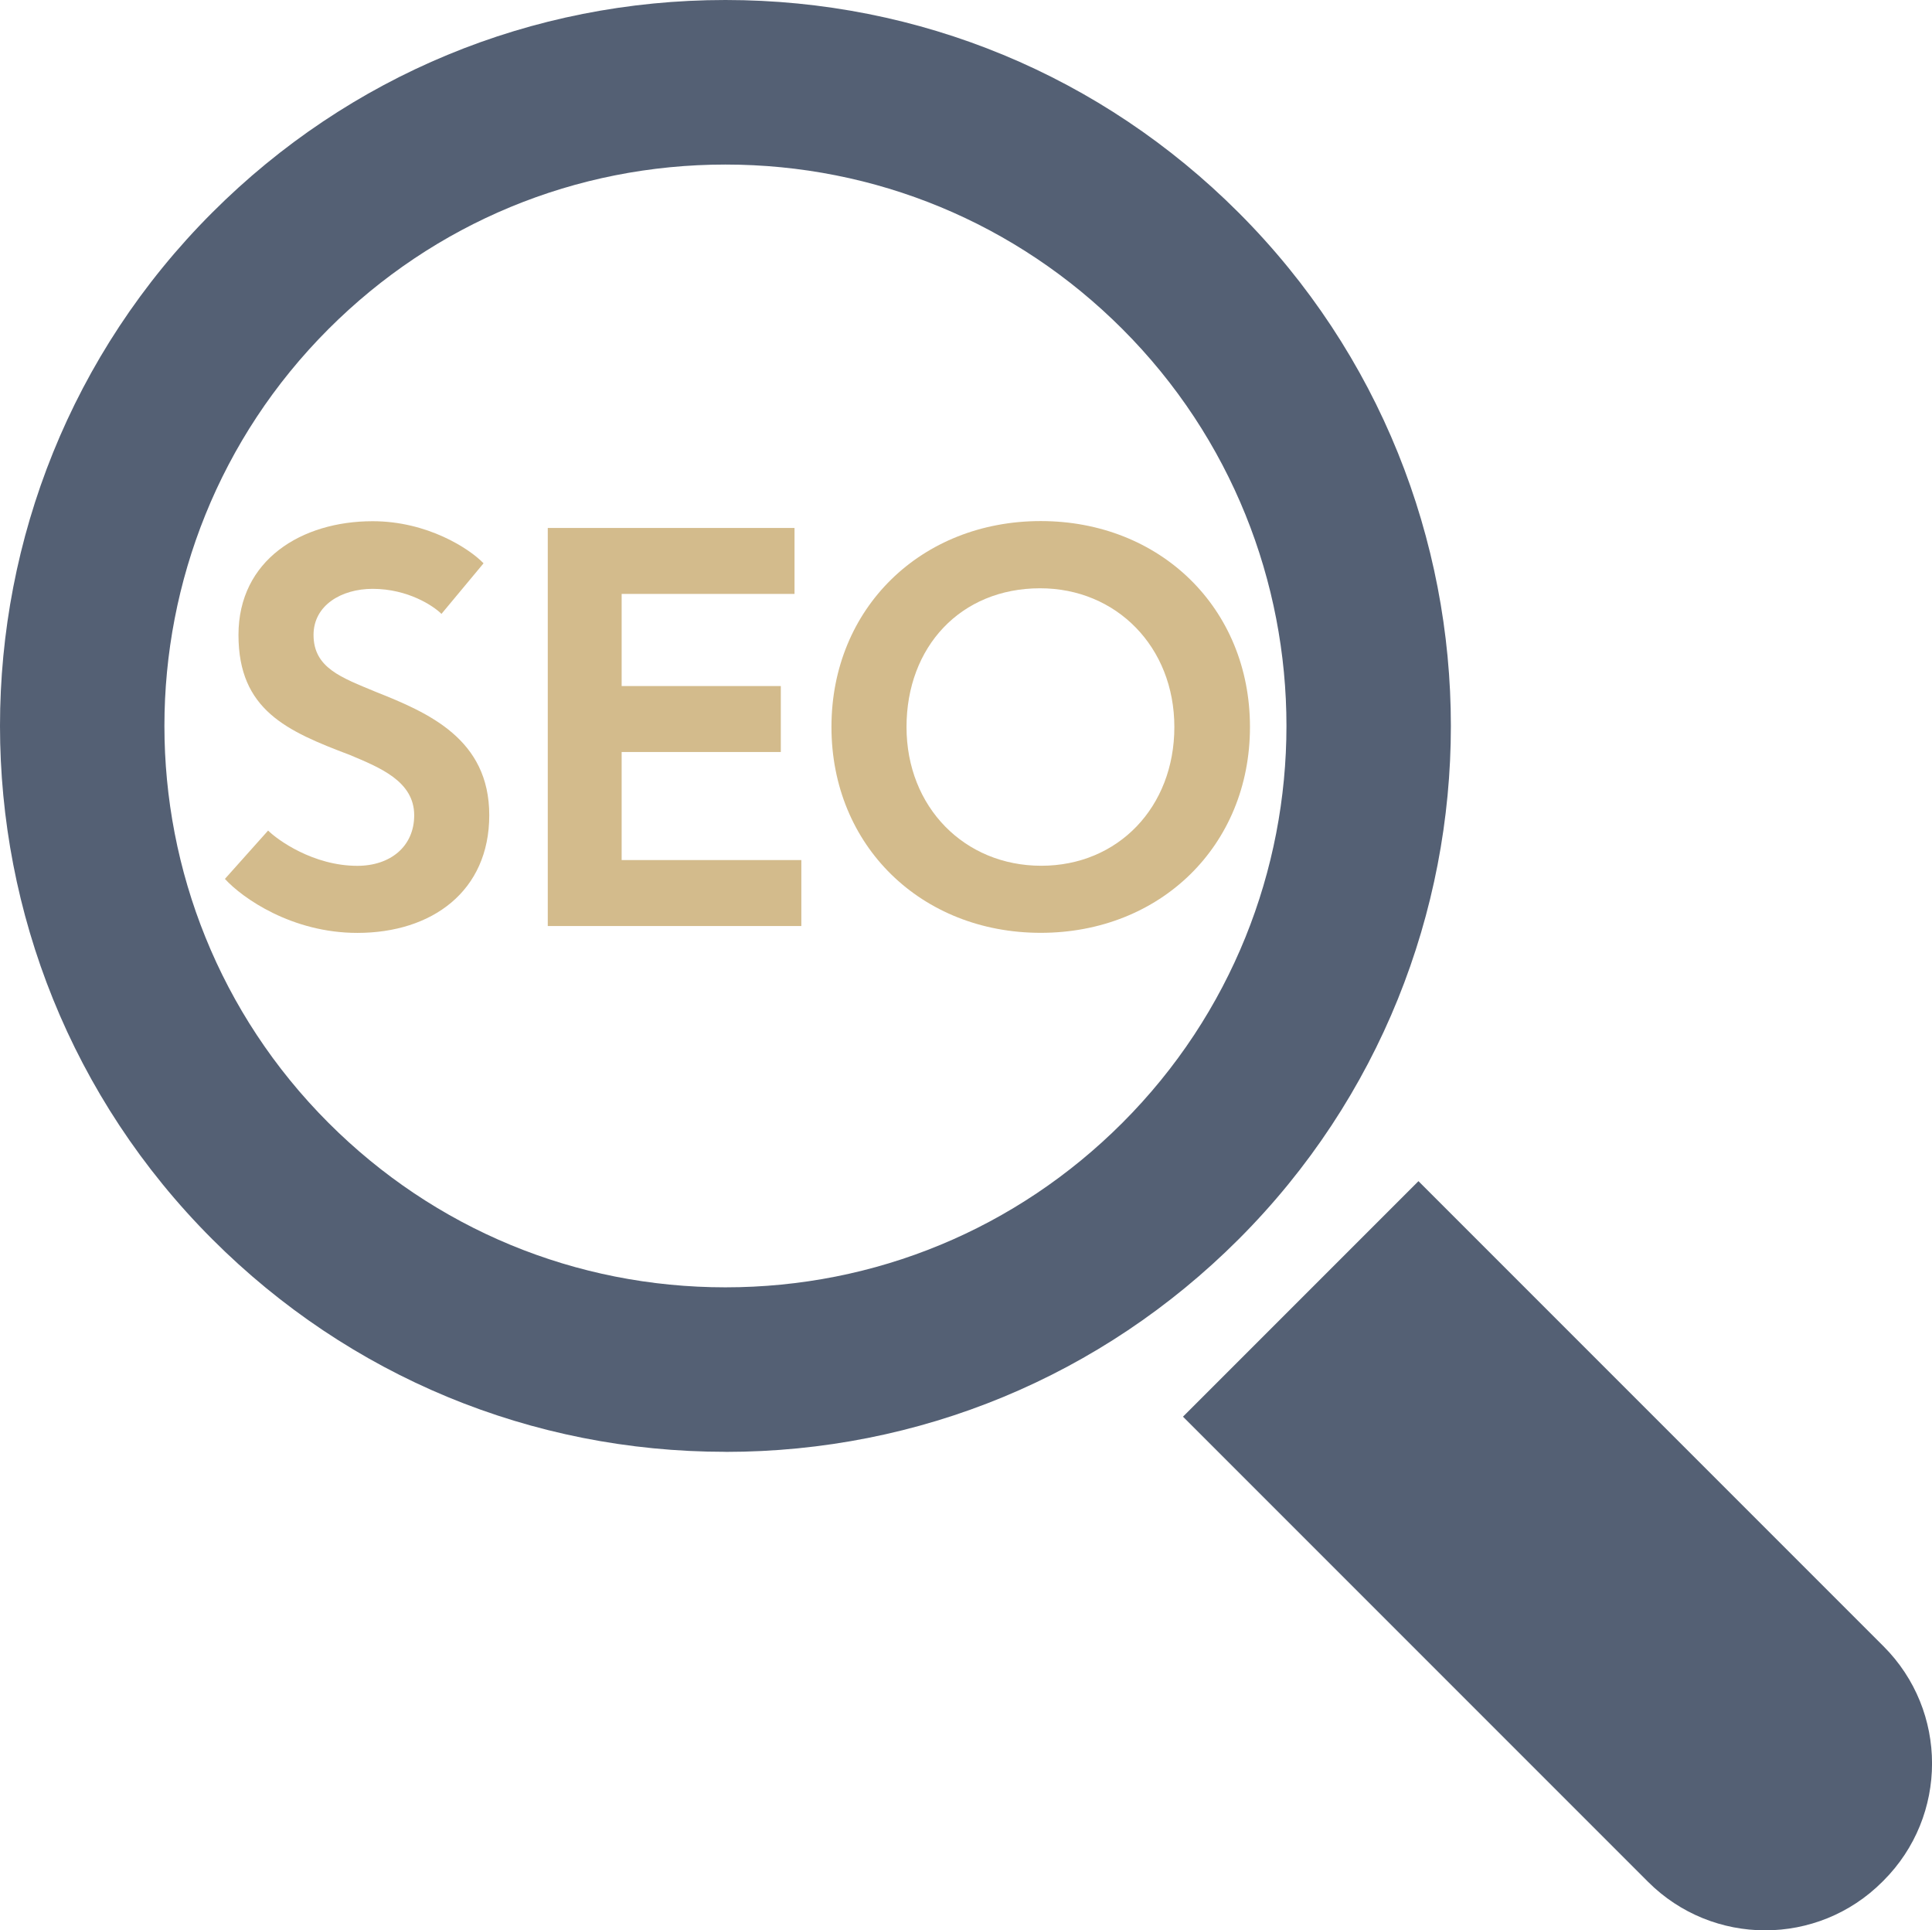
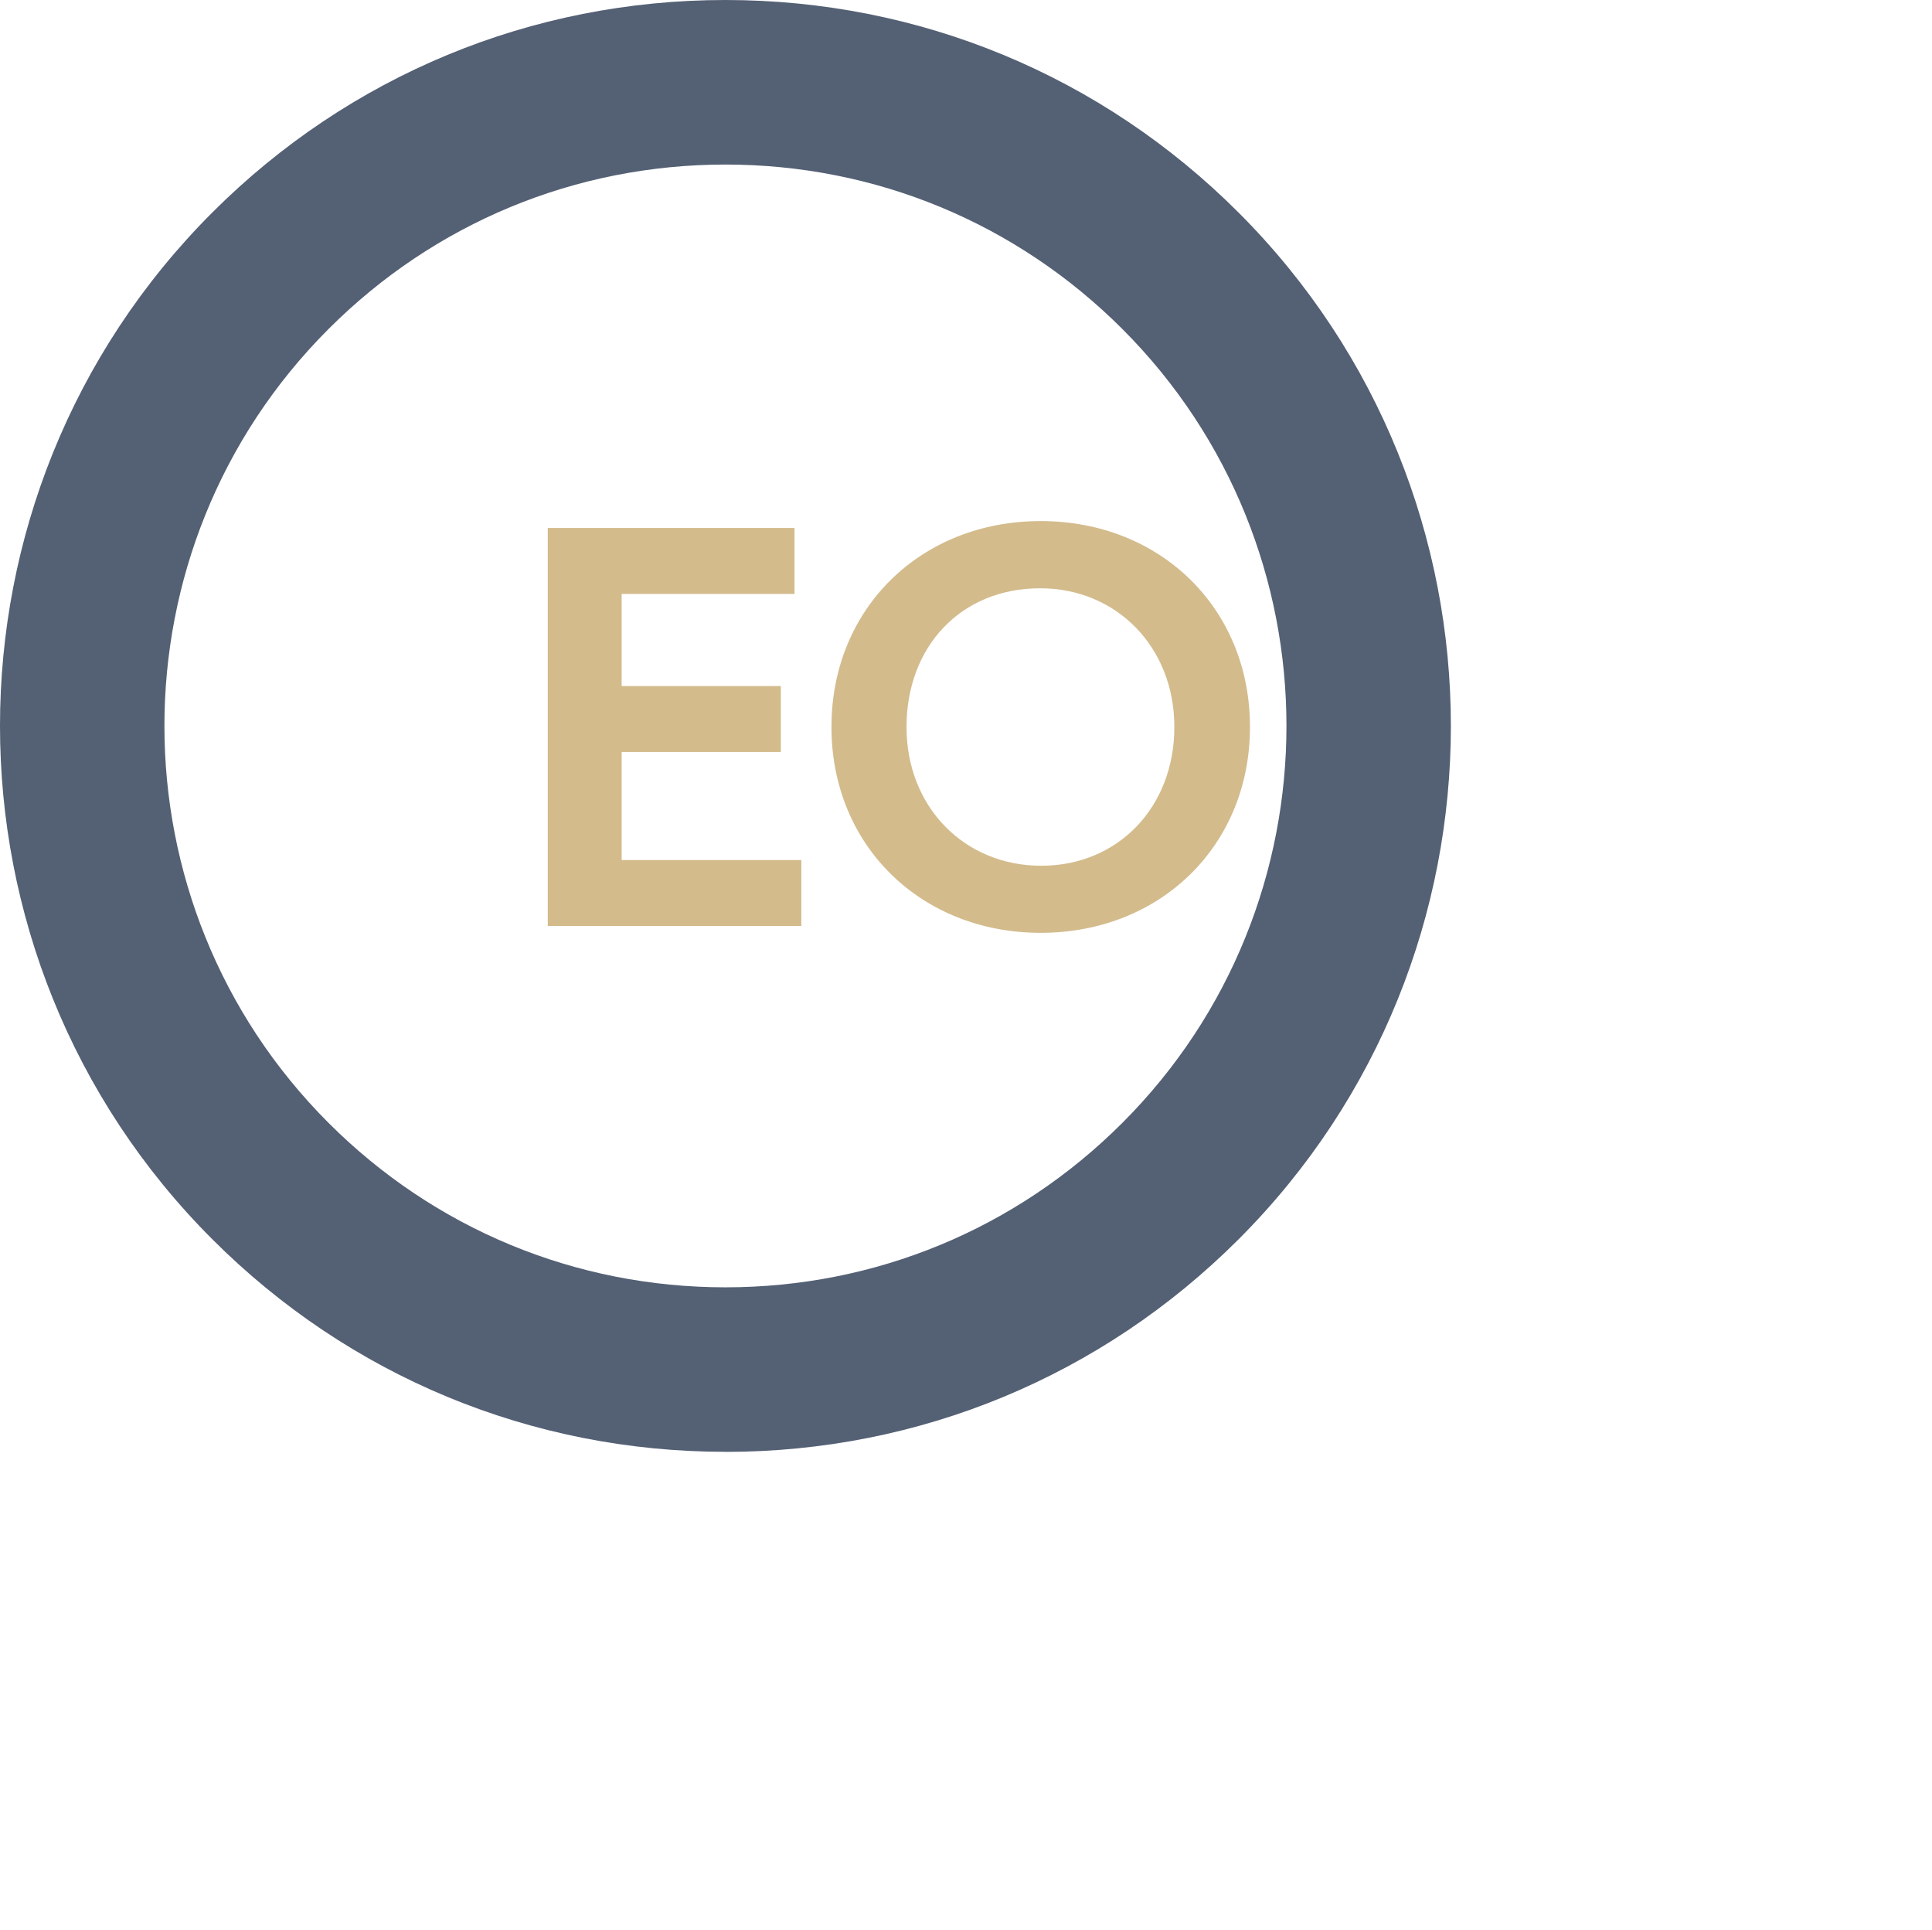
<svg xmlns="http://www.w3.org/2000/svg" id="Layer_2" data-name="Layer 2" viewBox="0 0 277.72 277.43">
  <defs>
    <style>
      .cls-1 {
        fill: #546074;
      }

      .cls-2 {
        fill: #d3bb8c;
      }
    </style>
  </defs>
  <g id="Layer_1-2" data-name="Layer 1">
    <g>
      <path class="cls-1" d="M104.28,208.66c-27.87,0-54.07-10.85-73.77-30.56-40.68-40.68-40.68-106.87,0-147.55C50.21,10.85,76.41,0,104.28,0s54.07,10.85,73.77,30.56c40.68,40.68,40.68,106.87,0,147.55-19.7,19.7-45.91,30.56-73.77,30.56ZM104.28,23.65c-21.55,0-41.81,8.39-57.05,23.63-31.46,31.46-31.46,82.65,0,114.11,15.24,15.24,35.5,23.63,57.05,23.63s41.81-8.39,57.05-23.63c31.46-31.46,31.46-82.65,0-114.11-15.24-15.24-35.5-23.63-57.05-23.63Z" />
-       <path class="cls-1" d="M270.75,236.61l-66.85-66.85-33.85,33.85,66.85,66.85c9.3,9.3,24.38,9.3,33.68,0l.17-.17c9.3-9.3,9.3-24.38,0-33.68Z" />
      <g>
-         <path class="cls-2" d="M53.57,84.63c-4.5,0-8.5,2.37-8.5,6.62,0,4.74,4,6.13,8.91,8.17,7.6,3.02,16.35,6.78,16.35,17.74s-8.26,16.92-18.96,16.92c-9.4,0-16.51-4.99-19.04-7.76,2.04-2.29,4.09-4.58,6.21-6.95,1.31,1.31,6.46,5.07,12.83,5.07,4.74,0,8.17-2.78,8.17-7.27,0-4.9-4.99-6.87-9.24-8.66-9.07-3.43-16.02-6.46-16.02-17.25s9.07-16.35,19.29-16.35c7.85,0,13.89,3.92,15.94,6.05-2.04,2.45-4.01,4.82-6.05,7.27-1.14-1.14-4.82-3.6-9.89-3.6Z" />
        <path class="cls-2" d="M115.19,123.61v9.48h-36.45v-57.21h35.47v9.48h-24.85v13.24h22.88v9.48h-22.88v15.53h25.83Z" />
        <path class="cls-2" d="M149.6,134.07c-17.16,0-30.08-12.5-30.08-29.59s12.91-29.59,30.08-29.59,30.08,12.5,30.08,29.59-12.91,29.59-30.08,29.59ZM149.52,84.55c-11.44,0-19.21,8.42-19.21,19.94s8.34,19.94,19.37,19.94,19.13-8.42,19.13-19.94-8.34-19.94-19.29-19.94Z" />
      </g>
    </g>
  </g>
</svg>